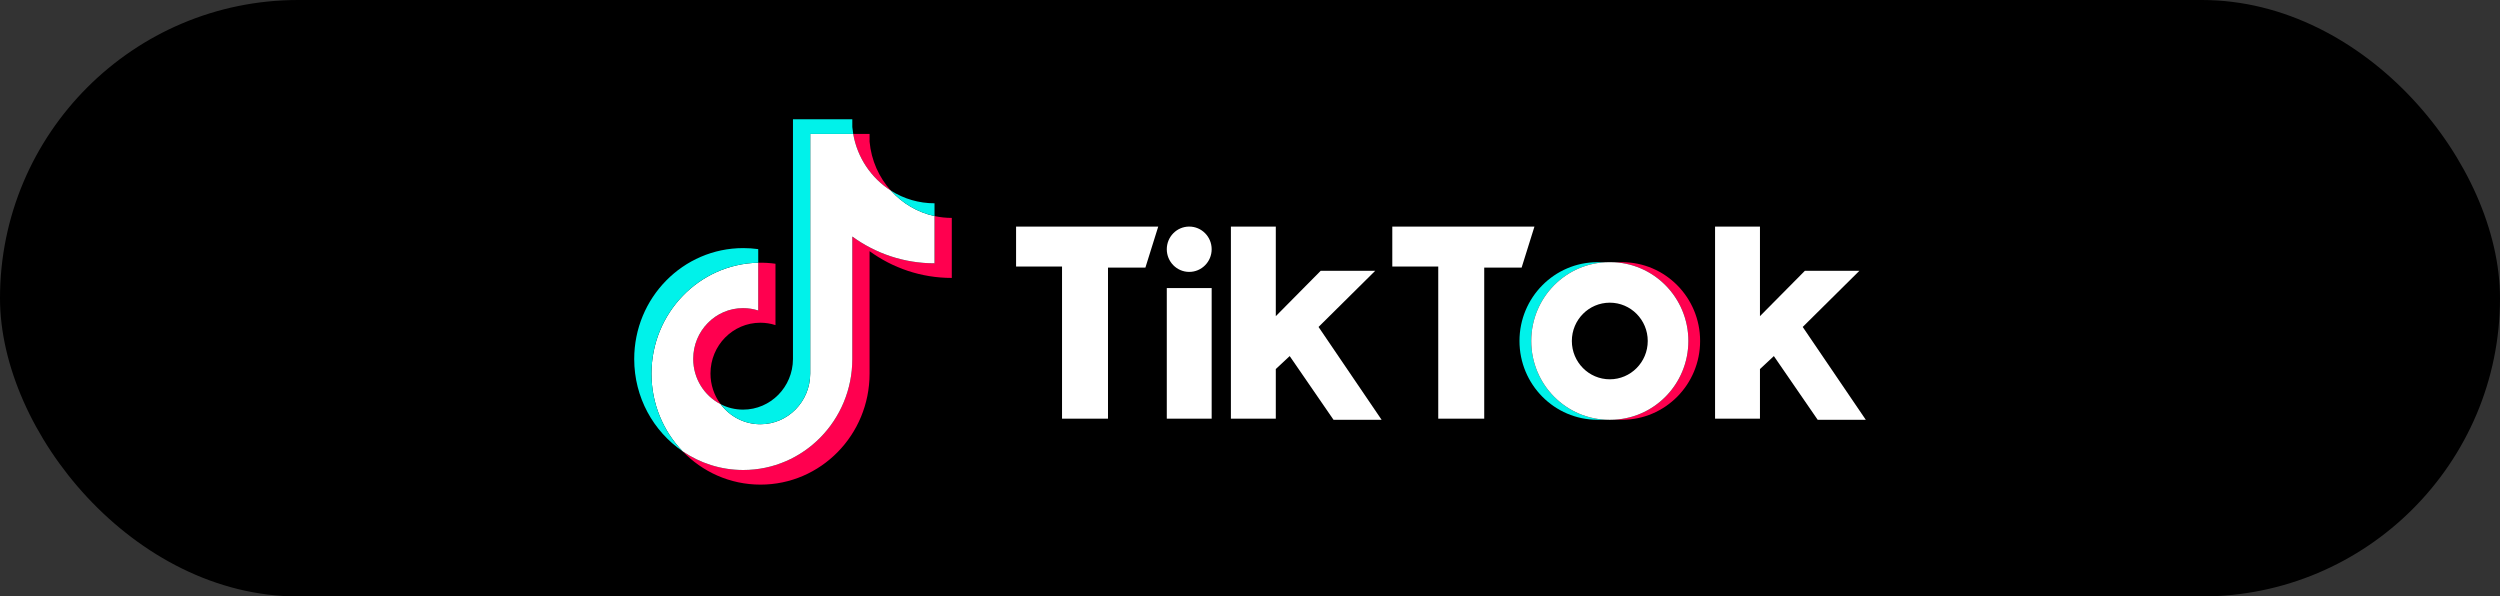
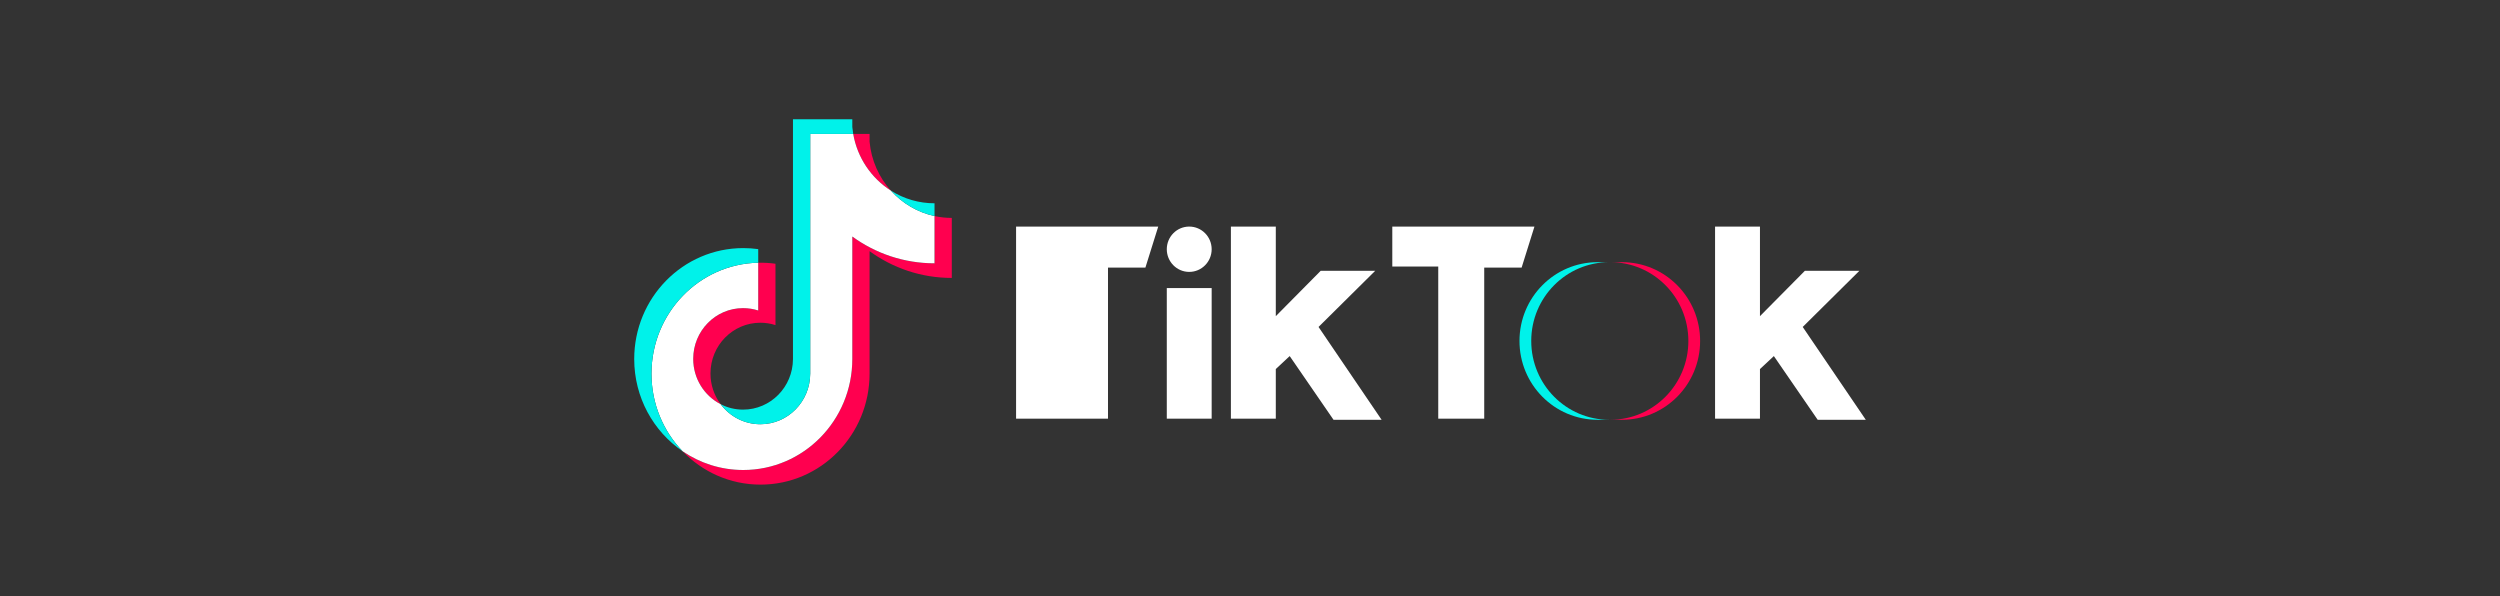
<svg xmlns="http://www.w3.org/2000/svg" width="197" height="47" viewBox="0 0 197 47" fill="none">
  <rect x="0" y="0" width="197" height="47" fill="#333333" stroke="none" />
-   <rect width="197" height="47" rx="23.5" fill="black" />
  <g clip-path="url(#clip0_1125_260)">
    <path d="M68.522 19.792C70.348 21.12 72.585 21.901 75.001 21.901V17.171C74.543 17.171 74.088 17.123 73.64 17.026V20.75C71.225 20.75 68.988 19.968 67.162 18.64V28.293C67.162 33.122 63.315 37.036 58.569 37.036C56.799 37.036 55.153 36.491 53.786 35.557C55.346 37.181 57.522 38.188 59.929 38.188C64.675 38.188 68.522 34.273 68.522 29.444V19.792H68.522ZM70.201 15.02C69.267 13.982 68.655 12.642 68.522 11.16V10.552H67.233C67.558 12.435 68.665 14.044 70.201 15.02ZM56.787 31.852C56.266 31.156 55.984 30.305 55.986 29.43C55.986 27.222 57.745 25.431 59.916 25.431C60.321 25.431 60.723 25.494 61.108 25.619V20.783C60.658 20.72 60.203 20.693 59.748 20.703V24.467C59.363 24.343 58.96 24.279 58.556 24.28C56.385 24.28 54.625 26.07 54.625 28.279C54.625 29.841 55.505 31.193 56.787 31.852Z" fill="#FF004F" />
    <path d="M67.162 18.64C68.988 19.968 71.225 20.749 73.64 20.749V17.026C72.292 16.734 71.098 16.017 70.201 15.02C68.664 14.044 67.558 12.435 67.233 10.552H63.846V29.444C63.839 31.647 62.082 33.43 59.916 33.43C58.639 33.43 57.505 32.811 56.787 31.852C55.504 31.193 54.625 29.841 54.625 28.279C54.625 26.071 56.384 24.28 58.555 24.28C58.971 24.28 59.372 24.346 59.748 24.467V20.703C55.086 20.801 51.337 24.677 51.337 29.444C51.337 31.824 52.27 33.981 53.786 35.557C55.153 36.491 56.799 37.036 58.569 37.036C63.315 37.036 67.162 33.122 67.162 28.293V18.64H67.162Z" fill="white" />
    <path d="M73.64 17.026V16.019C72.424 16.021 71.232 15.675 70.201 15.02C71.114 16.037 72.316 16.738 73.64 17.026ZM67.233 10.552C67.202 10.371 67.178 10.19 67.162 10.008V9.4H62.486V28.293C62.478 30.495 60.722 32.278 58.555 32.278C57.919 32.278 57.319 32.125 56.787 31.852C57.505 32.811 58.639 33.43 59.916 33.43C62.082 33.43 63.839 31.647 63.846 29.444V10.552H67.233ZM59.748 20.703V19.631C59.358 19.577 58.964 19.55 58.569 19.55C53.824 19.55 49.976 23.464 49.976 28.293C49.976 31.32 51.488 33.988 53.786 35.557C52.271 33.981 51.337 31.824 51.337 29.444C51.337 24.677 55.086 20.801 59.748 20.703Z" fill="#00F2EA" />
    <path d="M127.82 33.078C131.216 33.078 133.969 30.298 133.969 26.869C133.969 23.441 131.216 20.66 127.82 20.66H126.894C130.29 20.66 133.043 23.441 133.043 26.869C133.043 30.298 130.29 33.078 126.894 33.078H127.82Z" fill="#FF004F" />
    <path d="M126.81 20.66H125.884C122.489 20.66 119.735 23.441 119.735 26.869C119.735 30.298 122.489 33.078 125.884 33.078H126.81C123.414 33.078 120.662 30.298 120.662 26.869C120.661 23.441 123.414 20.66 126.81 20.66Z" fill="#00F2EA" />
-     <path d="M80.067 17.854V21.001H83.688V32.993H87.31V21.086H90.258L91.269 17.854L80.067 17.854ZM109.713 17.854V21.001H113.334V32.993H116.957V21.086H119.904L120.915 17.854L109.713 17.854ZM91.943 19.64C91.943 18.654 92.734 17.854 93.71 17.854C94.688 17.854 95.479 18.654 95.479 19.64C95.479 20.626 94.688 21.426 93.71 21.426C92.734 21.426 91.943 20.626 91.943 19.64ZM91.943 22.702H95.479V32.993H91.943V22.702ZM96.995 17.854V32.993H100.533V29.081L101.628 28.059L105.081 33.078H108.87L103.901 25.764L108.365 21.341H104.07L100.533 24.913V17.854H96.995ZM135.147 17.854V32.993H138.685V29.081L139.78 28.059L143.233 33.078H147.024L142.054 25.764L146.518 21.341H142.223L138.685 24.913V17.854H135.147Z" fill="white" />
-     <path d="M126.894 33.078C130.289 33.078 133.043 30.298 133.043 26.869C133.043 23.441 130.289 20.66 126.894 20.66H126.81C123.414 20.66 120.662 23.441 120.662 26.869C120.662 30.298 123.414 33.078 126.81 33.078H126.894ZM123.862 26.869C123.862 25.201 125.201 23.851 126.853 23.851C128.503 23.851 129.842 25.201 129.842 26.869C129.842 28.537 128.503 29.889 126.853 29.889C125.201 29.889 123.862 28.537 123.862 26.869Z" fill="white" />
+     <path d="M80.067 17.854V21.001V32.993H87.31V21.086H90.258L91.269 17.854L80.067 17.854ZM109.713 17.854V21.001H113.334V32.993H116.957V21.086H119.904L120.915 17.854L109.713 17.854ZM91.943 19.64C91.943 18.654 92.734 17.854 93.71 17.854C94.688 17.854 95.479 18.654 95.479 19.64C95.479 20.626 94.688 21.426 93.71 21.426C92.734 21.426 91.943 20.626 91.943 19.64ZM91.943 22.702H95.479V32.993H91.943V22.702ZM96.995 17.854V32.993H100.533V29.081L101.628 28.059L105.081 33.078H108.87L103.901 25.764L108.365 21.341H104.07L100.533 24.913V17.854H96.995ZM135.147 17.854V32.993H138.685V29.081L139.78 28.059L143.233 33.078H147.024L142.054 25.764L146.518 21.341H142.223L138.685 24.913V17.854H135.147Z" fill="white" />
  </g>
  <defs>
    <clipPath id="clip0_1125_260">
      <rect width="97.047" height="28.788" fill="white" transform="translate(49.976 9.4)" />
    </clipPath>
  </defs>
</svg>